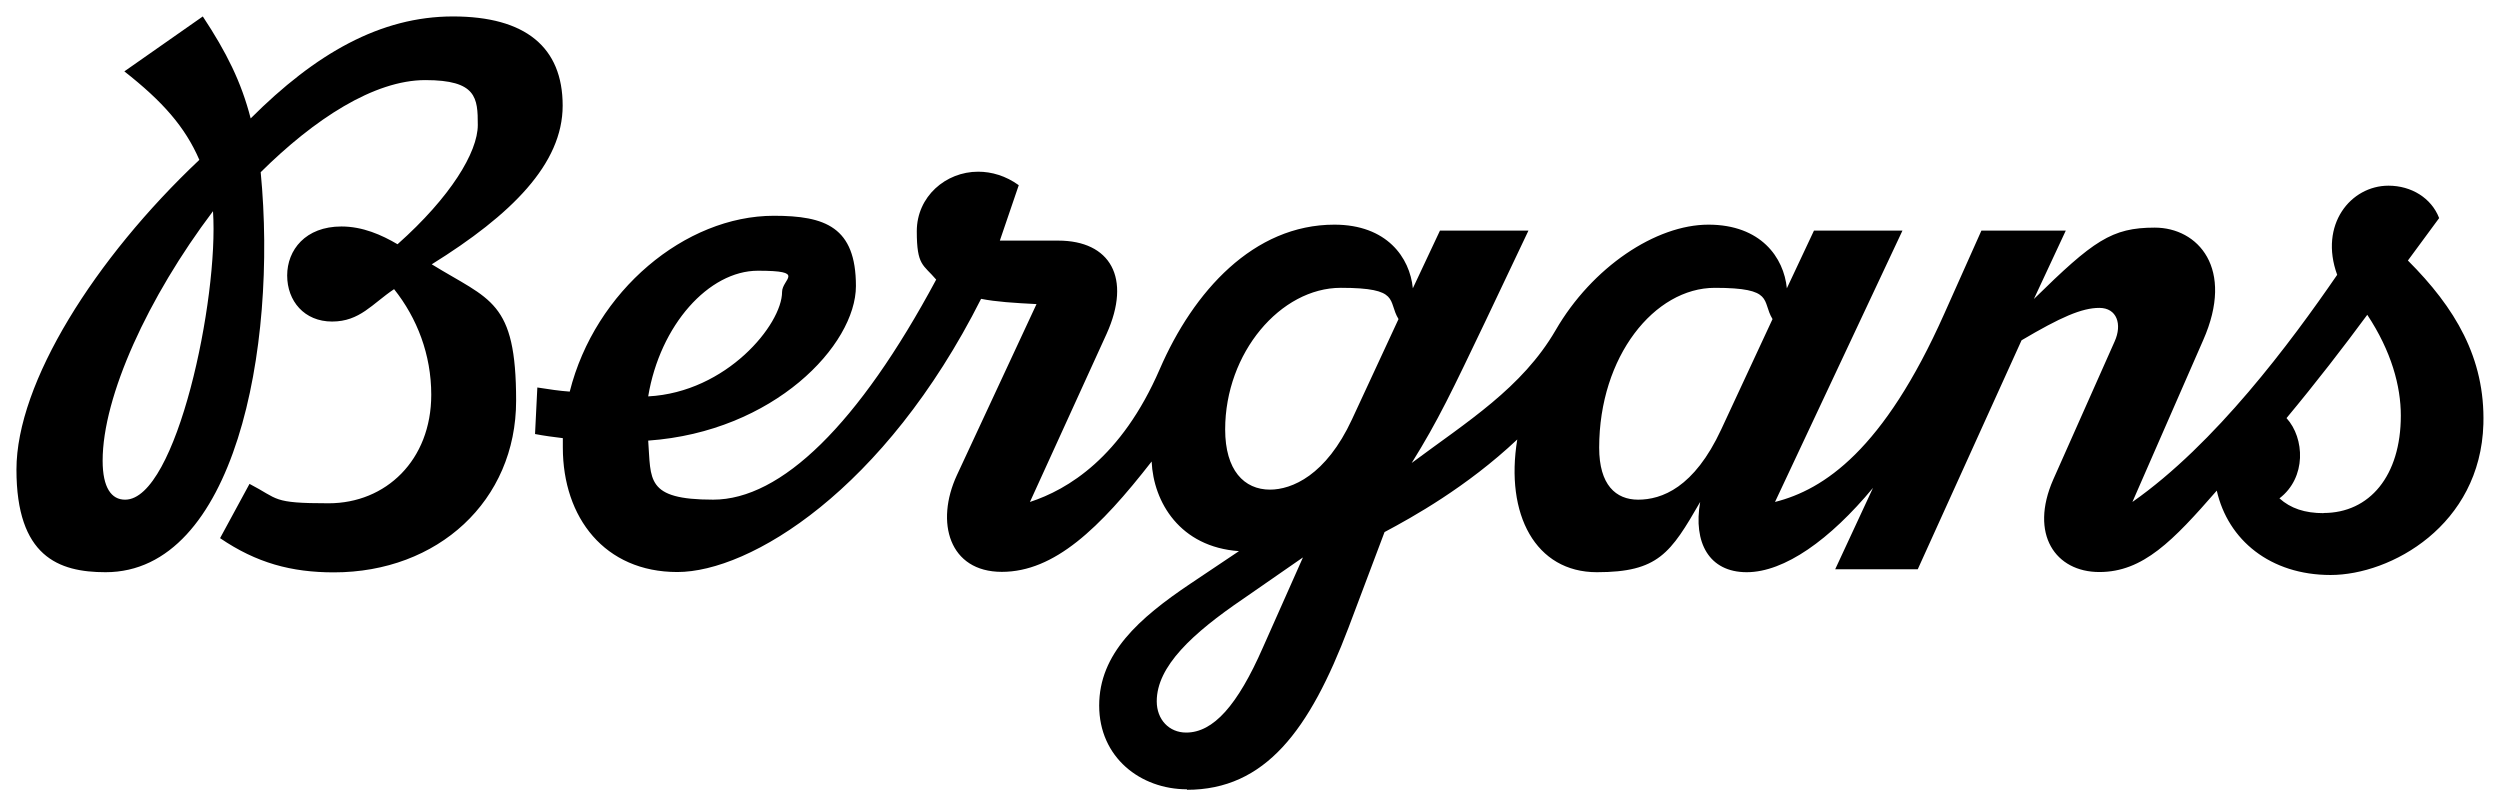
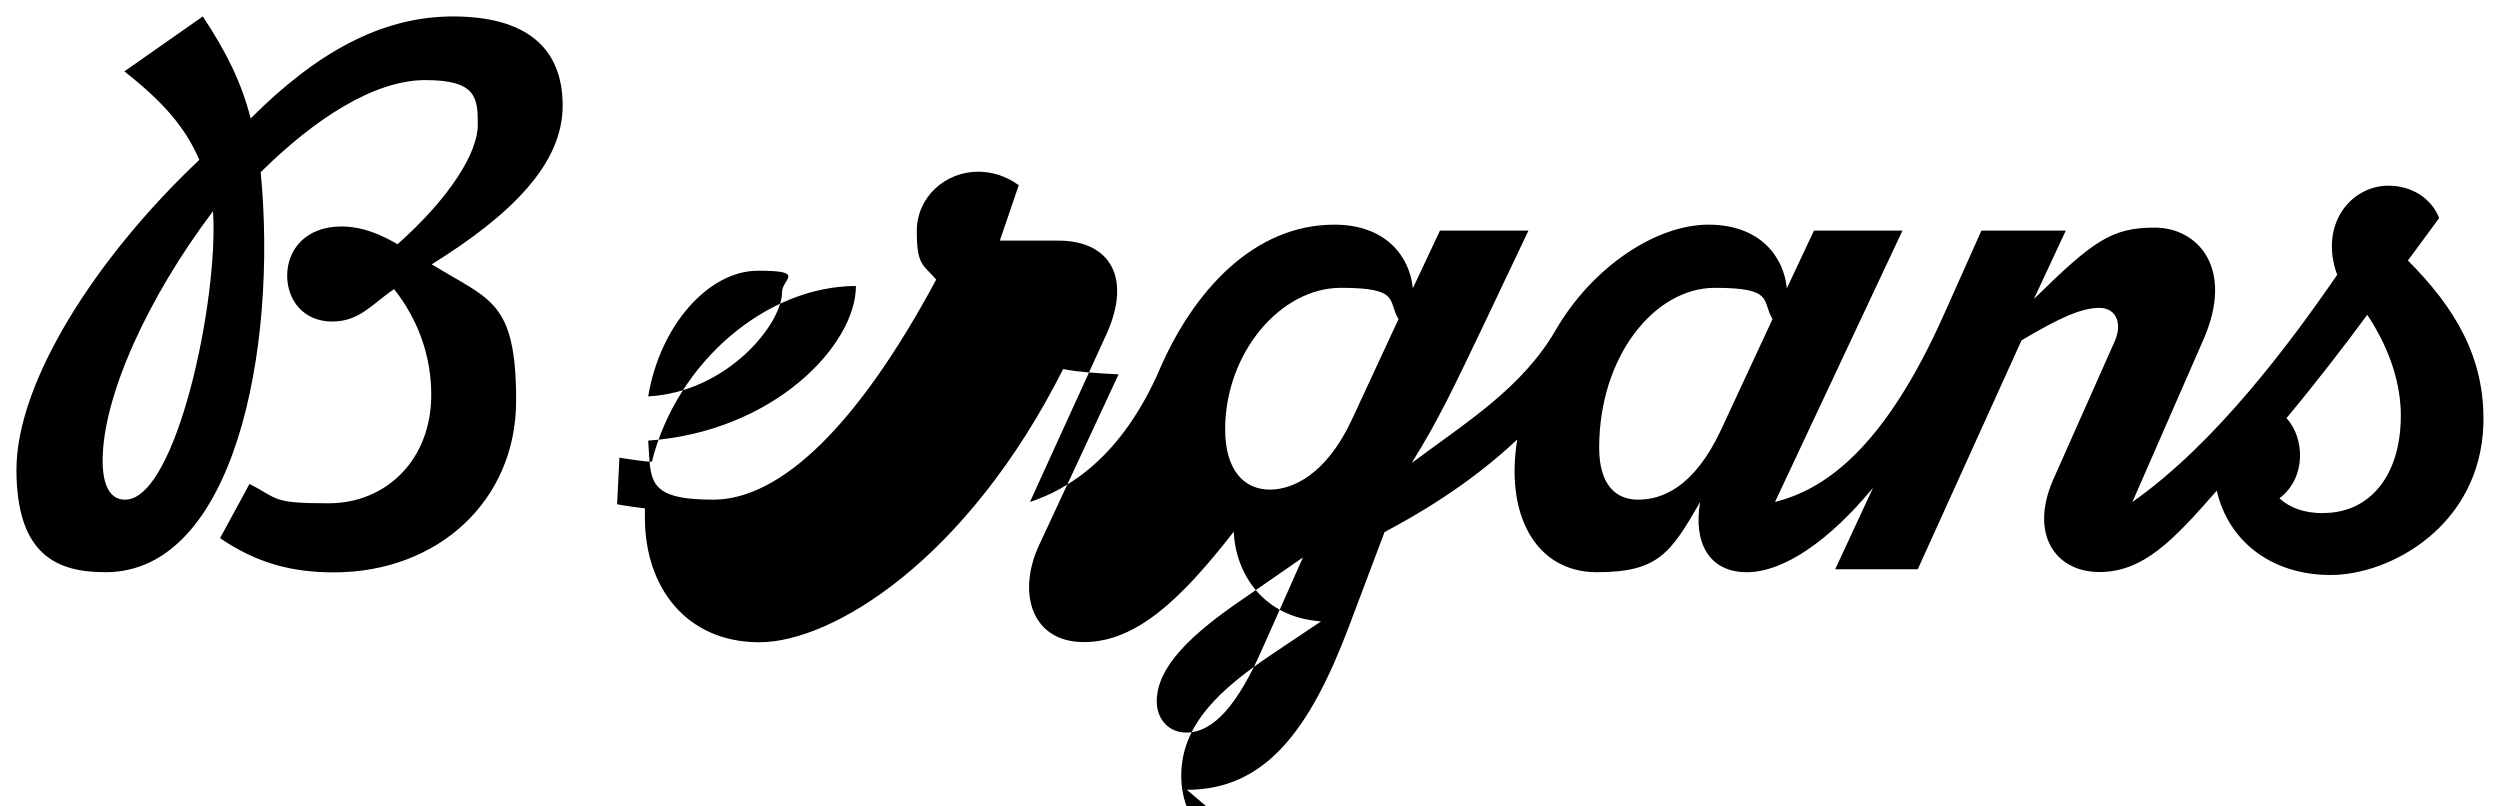
<svg xmlns="http://www.w3.org/2000/svg" id="Layer_1" version="1.1" viewBox="0 0 1520 490.2">
-   <path d="M1412.8,312c-11.5,0-20.1-2.9-26.9-9,16.5-12.6,15.4-36.6,4.3-48.8,17.9-21.5,34.8-43.4,49.1-62.8,14.7,22.2,20.4,43.4,20.4,61.3,0,36.6-19,59.2-47,59.2ZM996,303.8c-13.6,0-23.7-9-23.7-31.6,0-55.6,33.7-97.2,70.3-97.2s28.3,7.9,35.1,19l-31.2,67.1c-16.5,35.5-36.2,42.7-50.6,42.7ZM772.2,297.7c-15.8,0-27.3-11.8-27.3-36.6,0-46.6,33.7-86.1,70.3-86.1s28.3,7.9,35.1,19l-28.3,61c-15.8,34.1-36.6,42.7-49.9,42.7ZM721.2,445.4c-10.4,0-17.9-7.9-17.9-19,0-21.2,21.5-41.2,52.7-62.4l36.2-25.1-24.4,54.9c-15.4,35.1-30.1,51.6-46.6,51.6ZM394.1,241c7.2-43.4,36.9-76.4,66.7-76.4s14.7,5,14.7,12.9c0,19.7-33.7,61-81.4,63.5ZM64.2,347.9c78.2,0,104.7-135.6,94.3-243.2,32.6-32.3,68.9-56,100.1-56s31.9,10.8,31.9,27.3-16.5,43.8-48.8,72.5c-9.7-5.7-21.2-10.8-34.1-10.8-21.9,0-33,14.3-33,29.8s10.4,28,27.3,28,24.4-10.8,37.7-19.7c14,17.6,22.6,39.8,22.6,64.2,0,39.8-27.6,66-62.4,66s-30.1-2.5-48.1-11.8l-17.9,33c22.2,15.1,43.4,20.8,69.2,20.8,63.1,0,110.8-43.4,110.8-104.4s-15.8-61-51.3-82.9c48.4-30.1,79.6-61,79.6-96.5s-22.6-54.2-66.7-54.2-83.6,22.6-123,62c-5.7-22.2-14.7-40.2-29.1-62l-47.7,33.4c23.3,18.3,36.9,33.7,45.6,53.8C57.7,157.1,10,232.7,10,285.5s25.5,62.4,54.2,62.4ZM76,303.8c-8.2,0-13.6-7.2-13.6-23.7,0-39.1,27.6-99.4,67.1-151.7,3.6,53.1-22.2,175.4-53.4,175.4ZM721.6,480.2c47.7,0,74.6-36.2,98.3-98.6l21.9-58.1c16.9-9,49.9-27.3,80.7-56.3-7.5,45.6,11.1,80.7,48.4,80.7s44.8-11.5,62.8-42.7c-4.3,24.7,5.4,42.7,28.3,42.7s50.6-19.7,76.8-51.3l-23,49.5h50.2l63.1-139.2c23.7-14,36.6-19.7,47.3-19.7s14,10,9.3,20.4l-37.3,83.9c-14.7,33.4,1.4,56.3,28,56.3s44.8-19,71.4-49.5c6.8,30.1,32.6,51.3,69.2,51.3s91.1-30.1,92.9-91.8c1.1-40.2-17.2-70.7-45.9-99.4l19-25.8c-4.7-12.2-16.9-19.7-30.8-19.7-23,0-42.3,23.7-31.2,54.2-28.3,41.2-74.2,102.9-124.5,138.1l43-98.3c19.4-43.8-3.2-68.5-29.4-68.5s-37.3,7.9-73.5,43.4l19.4-41.6h-51.3l-22.6,50.6c-36.9,82.9-73.2,106.9-102.9,114.4l77.5-165h-53.8l-16.5,35.1c-1.8-18.7-15.8-38.7-47.7-38.7s-70.7,25.8-92.9,64.2c-20.4,35.1-53.8,55.6-87.5,80.7,16.1-25.8,24.7-44.1,44.8-86.1l26.2-55.2h-53.8l-16.5,35.1c-1.8-18.7-15.8-38.7-47.7-38.7-49.1,0-85.7,40.5-106.2,87.9-23.3,53.8-56,73.2-78.9,80.7l46.6-102.2c15.4-34.1,2.2-56.7-29.4-56.7h-35.5l11.5-33.7c-7.9-5.7-16.5-8.2-24.7-8.2-19.7,0-37.3,15.1-37.3,36.2s3.9,20.1,11.8,29.4c-47.3,88.2-94.3,133.8-135.6,133.8s-37.7-12.2-39.5-35.9c76.4-5.4,126.3-58.1,126.3-94s-18.7-42.7-49.9-42.7c-53.8,0-108.7,45.6-124.1,106.9-6.1-.4-12.6-1.4-19.7-2.5l-1.4,28.3c5.7,1.1,11.1,1.8,16.9,2.5v5.7c0,42.7,25.5,75.7,69.6,75.7s125.9-49.5,184.7-166.1c9,1.8,20.1,2.5,33.7,3.2l-48.4,104c-13.3,28.7-4.7,58.8,27.3,58.8s59.5-26.5,91.1-67.1c1.1,24.7,17.2,52,53.1,54.5l-29.4,19.7c-31.6,21.2-55.6,42.7-55.6,74.2s25.1,50.9,53.4,50.9Z" />
+   <path d="M1412.8,312c-11.5,0-20.1-2.9-26.9-9,16.5-12.6,15.4-36.6,4.3-48.8,17.9-21.5,34.8-43.4,49.1-62.8,14.7,22.2,20.4,43.4,20.4,61.3,0,36.6-19,59.2-47,59.2ZM996,303.8c-13.6,0-23.7-9-23.7-31.6,0-55.6,33.7-97.2,70.3-97.2s28.3,7.9,35.1,19l-31.2,67.1c-16.5,35.5-36.2,42.7-50.6,42.7ZM772.2,297.7c-15.8,0-27.3-11.8-27.3-36.6,0-46.6,33.7-86.1,70.3-86.1s28.3,7.9,35.1,19l-28.3,61c-15.8,34.1-36.6,42.7-49.9,42.7ZM721.2,445.4c-10.4,0-17.9-7.9-17.9-19,0-21.2,21.5-41.2,52.7-62.4l36.2-25.1-24.4,54.9c-15.4,35.1-30.1,51.6-46.6,51.6ZM394.1,241c7.2-43.4,36.9-76.4,66.7-76.4s14.7,5,14.7,12.9c0,19.7-33.7,61-81.4,63.5ZM64.2,347.9c78.2,0,104.7-135.6,94.3-243.2,32.6-32.3,68.9-56,100.1-56s31.9,10.8,31.9,27.3-16.5,43.8-48.8,72.5c-9.7-5.7-21.2-10.8-34.1-10.8-21.9,0-33,14.3-33,29.8s10.4,28,27.3,28,24.4-10.8,37.7-19.7c14,17.6,22.6,39.8,22.6,64.2,0,39.8-27.6,66-62.4,66s-30.1-2.5-48.1-11.8l-17.9,33c22.2,15.1,43.4,20.8,69.2,20.8,63.1,0,110.8-43.4,110.8-104.4s-15.8-61-51.3-82.9c48.4-30.1,79.6-61,79.6-96.5s-22.6-54.2-66.7-54.2-83.6,22.6-123,62c-5.7-22.2-14.7-40.2-29.1-62l-47.7,33.4c23.3,18.3,36.9,33.7,45.6,53.8C57.7,157.1,10,232.7,10,285.5s25.5,62.4,54.2,62.4ZM76,303.8c-8.2,0-13.6-7.2-13.6-23.7,0-39.1,27.6-99.4,67.1-151.7,3.6,53.1-22.2,175.4-53.4,175.4ZM721.6,480.2c47.7,0,74.6-36.2,98.3-98.6l21.9-58.1c16.9-9,49.9-27.3,80.7-56.3-7.5,45.6,11.1,80.7,48.4,80.7s44.8-11.5,62.8-42.7c-4.3,24.7,5.4,42.7,28.3,42.7s50.6-19.7,76.8-51.3l-23,49.5h50.2l63.1-139.2c23.7-14,36.6-19.7,47.3-19.7s14,10,9.3,20.4l-37.3,83.9c-14.7,33.4,1.4,56.3,28,56.3s44.8-19,71.4-49.5c6.8,30.1,32.6,51.3,69.2,51.3s91.1-30.1,92.9-91.8c1.1-40.2-17.2-70.7-45.9-99.4l19-25.8c-4.7-12.2-16.9-19.7-30.8-19.7-23,0-42.3,23.7-31.2,54.2-28.3,41.2-74.2,102.9-124.5,138.1l43-98.3c19.4-43.8-3.2-68.5-29.4-68.5s-37.3,7.9-73.5,43.4l19.4-41.6h-51.3l-22.6,50.6c-36.9,82.9-73.2,106.9-102.9,114.4l77.5-165h-53.8l-16.5,35.1c-1.8-18.7-15.8-38.7-47.7-38.7s-70.7,25.8-92.9,64.2c-20.4,35.1-53.8,55.6-87.5,80.7,16.1-25.8,24.7-44.1,44.8-86.1l26.2-55.2h-53.8l-16.5,35.1c-1.8-18.7-15.8-38.7-47.7-38.7-49.1,0-85.7,40.5-106.2,87.9-23.3,53.8-56,73.2-78.9,80.7l46.6-102.2c15.4-34.1,2.2-56.7-29.4-56.7h-35.5l11.5-33.7c-7.9-5.7-16.5-8.2-24.7-8.2-19.7,0-37.3,15.1-37.3,36.2s3.9,20.1,11.8,29.4c-47.3,88.2-94.3,133.8-135.6,133.8s-37.7-12.2-39.5-35.9c76.4-5.4,126.3-58.1,126.3-94c-53.8,0-108.7,45.6-124.1,106.9-6.1-.4-12.6-1.4-19.7-2.5l-1.4,28.3c5.7,1.1,11.1,1.8,16.9,2.5v5.7c0,42.7,25.5,75.7,69.6,75.7s125.9-49.5,184.7-166.1c9,1.8,20.1,2.5,33.7,3.2l-48.4,104c-13.3,28.7-4.7,58.8,27.3,58.8s59.5-26.5,91.1-67.1c1.1,24.7,17.2,52,53.1,54.5l-29.4,19.7c-31.6,21.2-55.6,42.7-55.6,74.2s25.1,50.9,53.4,50.9Z" />
</svg>